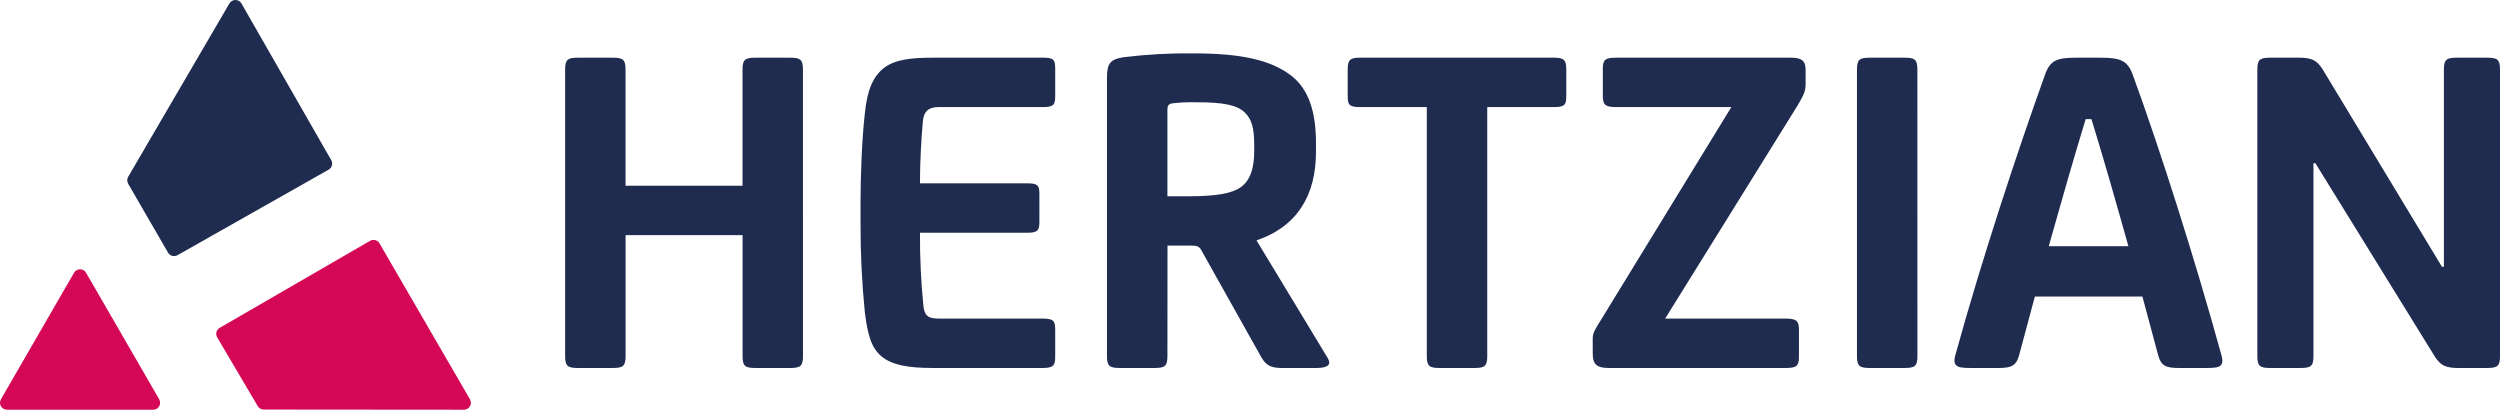
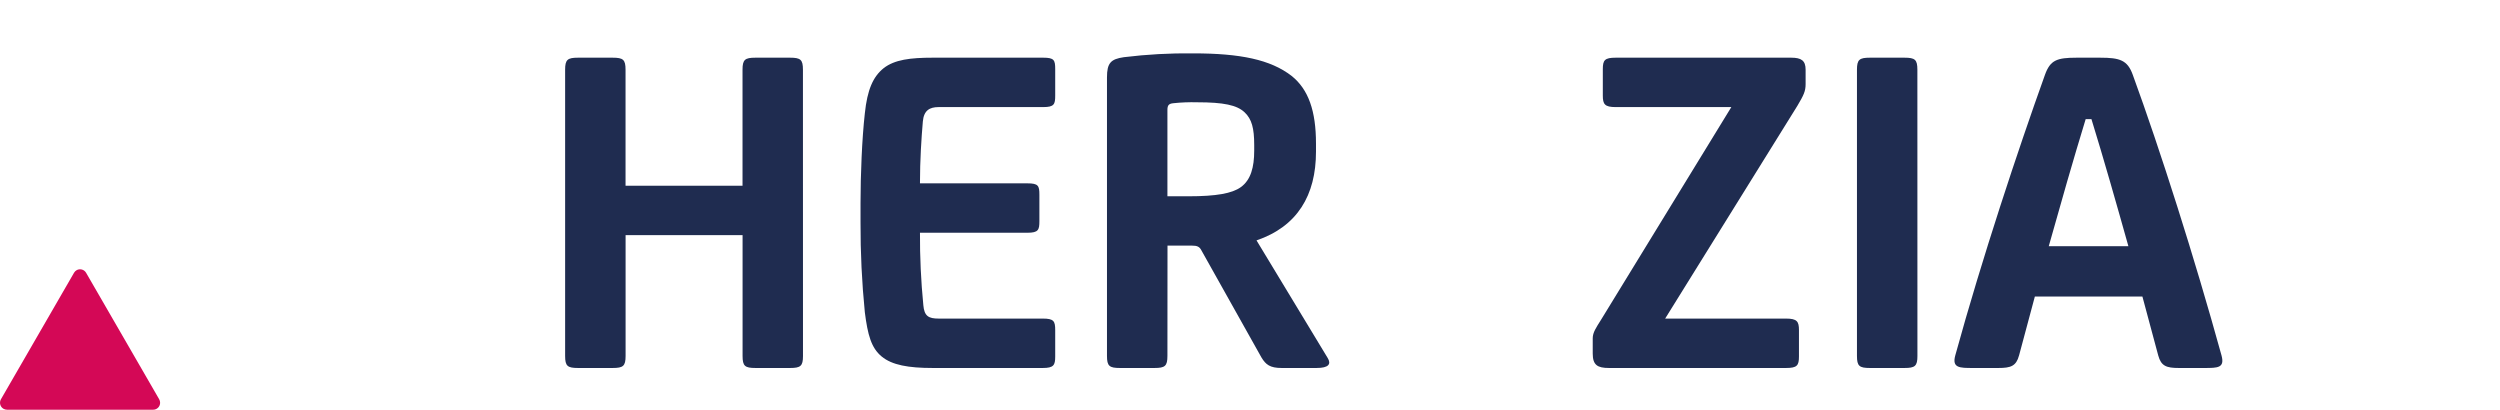
<svg xmlns="http://www.w3.org/2000/svg" id="Layer_1" data-name="Layer 1" viewBox="0 0 1025.79 168.11">
  <defs>
    <style>
      .cls-1 {
        fill: #1f2c50;
      }

      .cls-1, .cls-2 {
        stroke-width: 0px;
      }

      .cls-2 {
        fill: #d40856;
      }
    </style>
  </defs>
-   <path class="cls-1" d="m52.61,75.44l16.36,28.26c.8,1.33,2.52,1.78,3.87,1l62-35.09c1.37-.77,1.86-2.5,1.09-3.87,0-.01-.01-.02-.02-.03L99.07,1.42c-.8-1.36-2.55-1.82-3.91-1.03-.43.25-.78.6-1.03,1.03l-41.54,71.12c-.52.9-.51,2.01.02,2.9Z" />
-   <path class="cls-2" d="m89.09,138.38l16.66,28.26c.51.87,1.44,1.4,2.45,1.4l82.16.07c1.57,0,2.85-1.27,2.85-2.85,0-.5-.13-1-.38-1.43l-37.13-64c-.8-1.35-2.54-1.79-3.89-1l-61.69,35.7c-1.33.79-1.79,2.5-1.03,3.85Z" />
  <path class="cls-2" d="m2.9,168.11h59.95c1.57,0,2.85-1.27,2.85-2.85,0-.5-.13-1-.38-1.43l-30-51.91c-.79-1.36-2.53-1.83-3.89-1.05-.44.25-.8.61-1.05,1.05L.38,163.83c-.78,1.37-.31,3.12,1.06,3.9.44.25.95.38,1.46.38Z" />
  <path class="cls-1" d="m329.48,146.07c0,4.13-1,4.92-5.31,4.92h-14.17c-4.33,0-5.31-.79-5.31-4.92v-49.59h-48v49.59c0,4.13-1,4.92-5.31,4.92h-14.19c-4.33,0-5.31-.79-5.31-4.92V28.59c0-4.13,1-4.92,5.31-4.92h14.17c4.33,0,5.31.79,5.31,4.92v47.62h48V28.59c0-4.13,1-4.92,5.31-4.92h14.17c4.33,0,5.31.79,5.31,4.92l.02,117.48Z" />
  <path class="cls-1" d="m377.48,95.5c-.05,9.92.41,19.84,1.38,29.71.39,4.53,2.16,5.51,6.29,5.51h42.71c4.52,0,5.11,1,5.11,4.72v10.83c0,3.54-.59,4.72-5.11,4.72h-45.11c-10,0-16.72-1.18-21-4.72s-5.71-8.86-6.89-18.11c-1.22-12.23-1.81-24.51-1.77-36.8v-8.06c0-11.42.59-26.37,1.77-36.8,1-9.64,3.35-15,7.68-18.5,4.52-3.54,11-4.33,20.26-4.33h45.25c4.53,0,4.92,1,4.92,4.72v10.83c0,3.54-.39,4.72-4.92,4.72h-42.9c-3.73,0-6.09,1.38-6.49,5.9-.59,6.89-1.18,15.74-1.18,25.39h44.08c4.53,0,4.92,1,4.92,4.72v10.82c0,3.54-.39,4.73-4.92,4.73h-44.08Z" />
  <path class="cls-1" d="m479.01,146.07c0,4.13-1,4.92-5.32,4.92h-14.16c-4.33,0-5.32-.79-5.32-4.92V31.74c0-5.91,1.58-7.48,6.89-8.27,9.46-1.16,19-1.69,28.53-1.57,19.29,0,31.69,2.56,40.34,9.25,6.89,5.51,10,14.36,10,27.74v3.35c0,17.91-7.68,30.7-24.4,36.4l29.18,48.22c1.58,2.55.39,4.13-4.52,4.13h-14.39c-4.72,0-6.49-1.38-8.26-4.33l-24.6-43.88c-.79-1.58-1.77-2-3.94-2h-10l-.03,45.29Zm2.36-103.71c-1.77.2-2.36.79-2.36,2.76v35.42h8.66c11.41,0,17.9-1.18,21.44-3.74,4.14-2.95,5.51-8.26,5.51-14.95v-2.37c0-6.88-1-10.62-3.93-13.38-3.15-3-8.66-4.13-19.48-4.13-3.29-.09-6.57.04-9.84.39Z" />
-   <path class="cls-1" d="m610.24,146.07c0,4.13-1,4.92-5.31,4.92h-14.18c-4.33,0-5.31-.79-5.31-4.92V43.94h-27.54c-4.53,0-4.92-1.18-4.92-4.72v-10.83c0-3.74,1-4.72,4.92-4.72h79.85c3.94,0,4.92,1,4.92,4.72v10.83c0,3.54-.39,4.72-4.92,4.72h-27.51v102.13Z" />
  <path class="cls-1" d="m732.83,130.72c4.52,0,5.31,1.18,5.31,4.72v10.83c0,3.73-.79,4.72-5.31,4.72h-72.62c-4.72,0-6.69-1.18-6.69-5.91v-6.29c0-2.36,1.38-4.33,3.35-7.48l53.52-87.37h-47.42c-4.53,0-5.31-1.18-5.31-4.72v-10.83c0-3.74.78-4.72,5.31-4.72h72c4.13,0,5.9,1.18,5.9,4.92v5.9c0,2.95-.78,4.53-3.34,8.86l-54.29,87.37h49.59Z" />
  <path class="cls-1" d="m786.75,146.07c0,4.13-1,4.92-5.31,4.92h-14.19c-4.33,0-5.31-.79-5.31-4.92V28.59c0-4.13,1-4.92,5.31-4.92h14.17c4.33,0,5.31.79,5.31,4.92l.02,117.48Z" />
  <path class="cls-1" d="m828.44,145.87c-1.18,4.33-3.35,5.12-8.46,5.12h-10.43c-5.51,0-8.66,0-7.28-5.12,11-40,25.78-84.42,36.79-115.12,2.17-6.1,4.92-7.08,13-7.08h9.69c8.06,0,11.21,1,13.38,7.08,11.21,30.7,25.38,75.17,36.4,115.12,1.38,5.12-1.57,5.12-7.08,5.12h-10.43c-5.12,0-7.28-.79-8.46-5.12l-6.5-24.2h-44.13l-6.49,24.2Zm27.35-97c-5.12,16.72-10.23,34.63-15.15,52.14h32.67c-4.92-17.51-10-35.42-15.16-52.14h-2.36Z" />
-   <path class="cls-1" d="m926.22,28.59c0-4.13,1-4.92,5.32-4.92h11.8c5.12,0,7.28,1,9.64,4.72l49,81.08h.79V28.59c0-4.13,1-4.92,5.31-4.92h12.4c4.33,0,5.31.79,5.31,4.92v117.48c0,4.13-1,4.92-5.31,4.92h-11.81c-5.11,0-7.28-1-9.64-4.72l-49-79.31h-.78v79.11c0,4.13-1,4.92-5.32,4.92h-12.39c-4.33,0-5.32-.79-5.32-4.92V28.59Z" />
</svg>